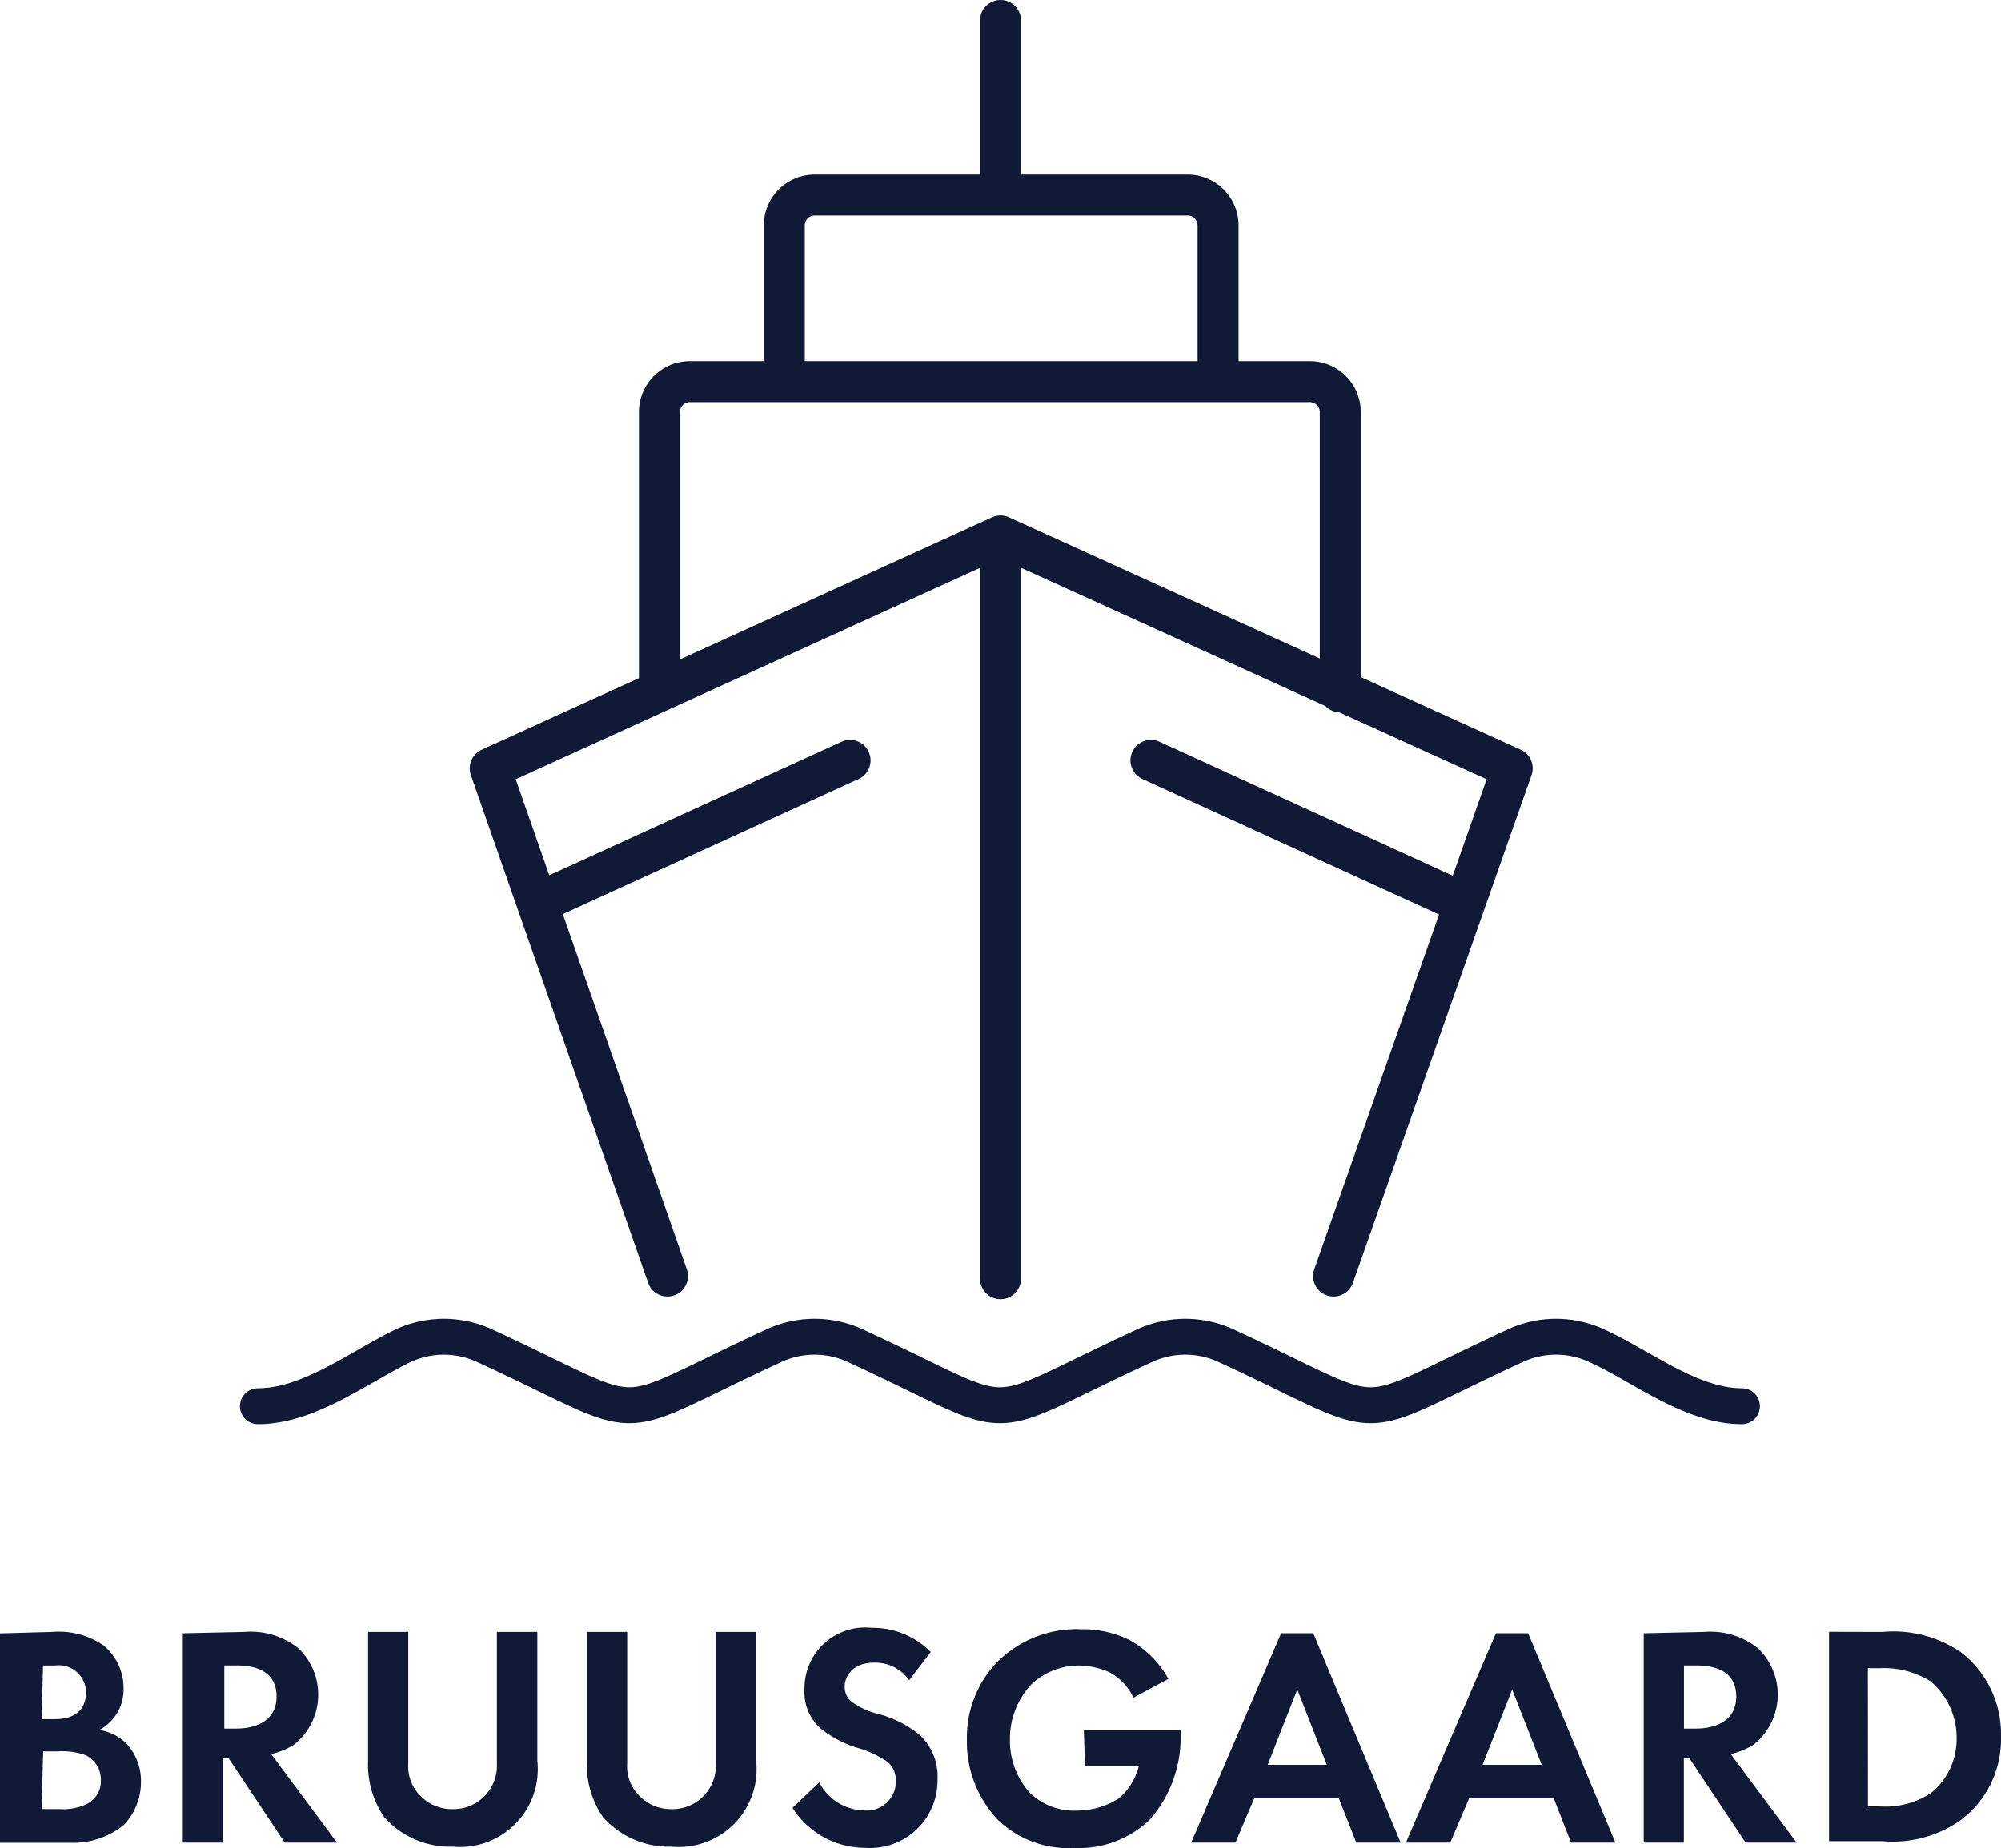
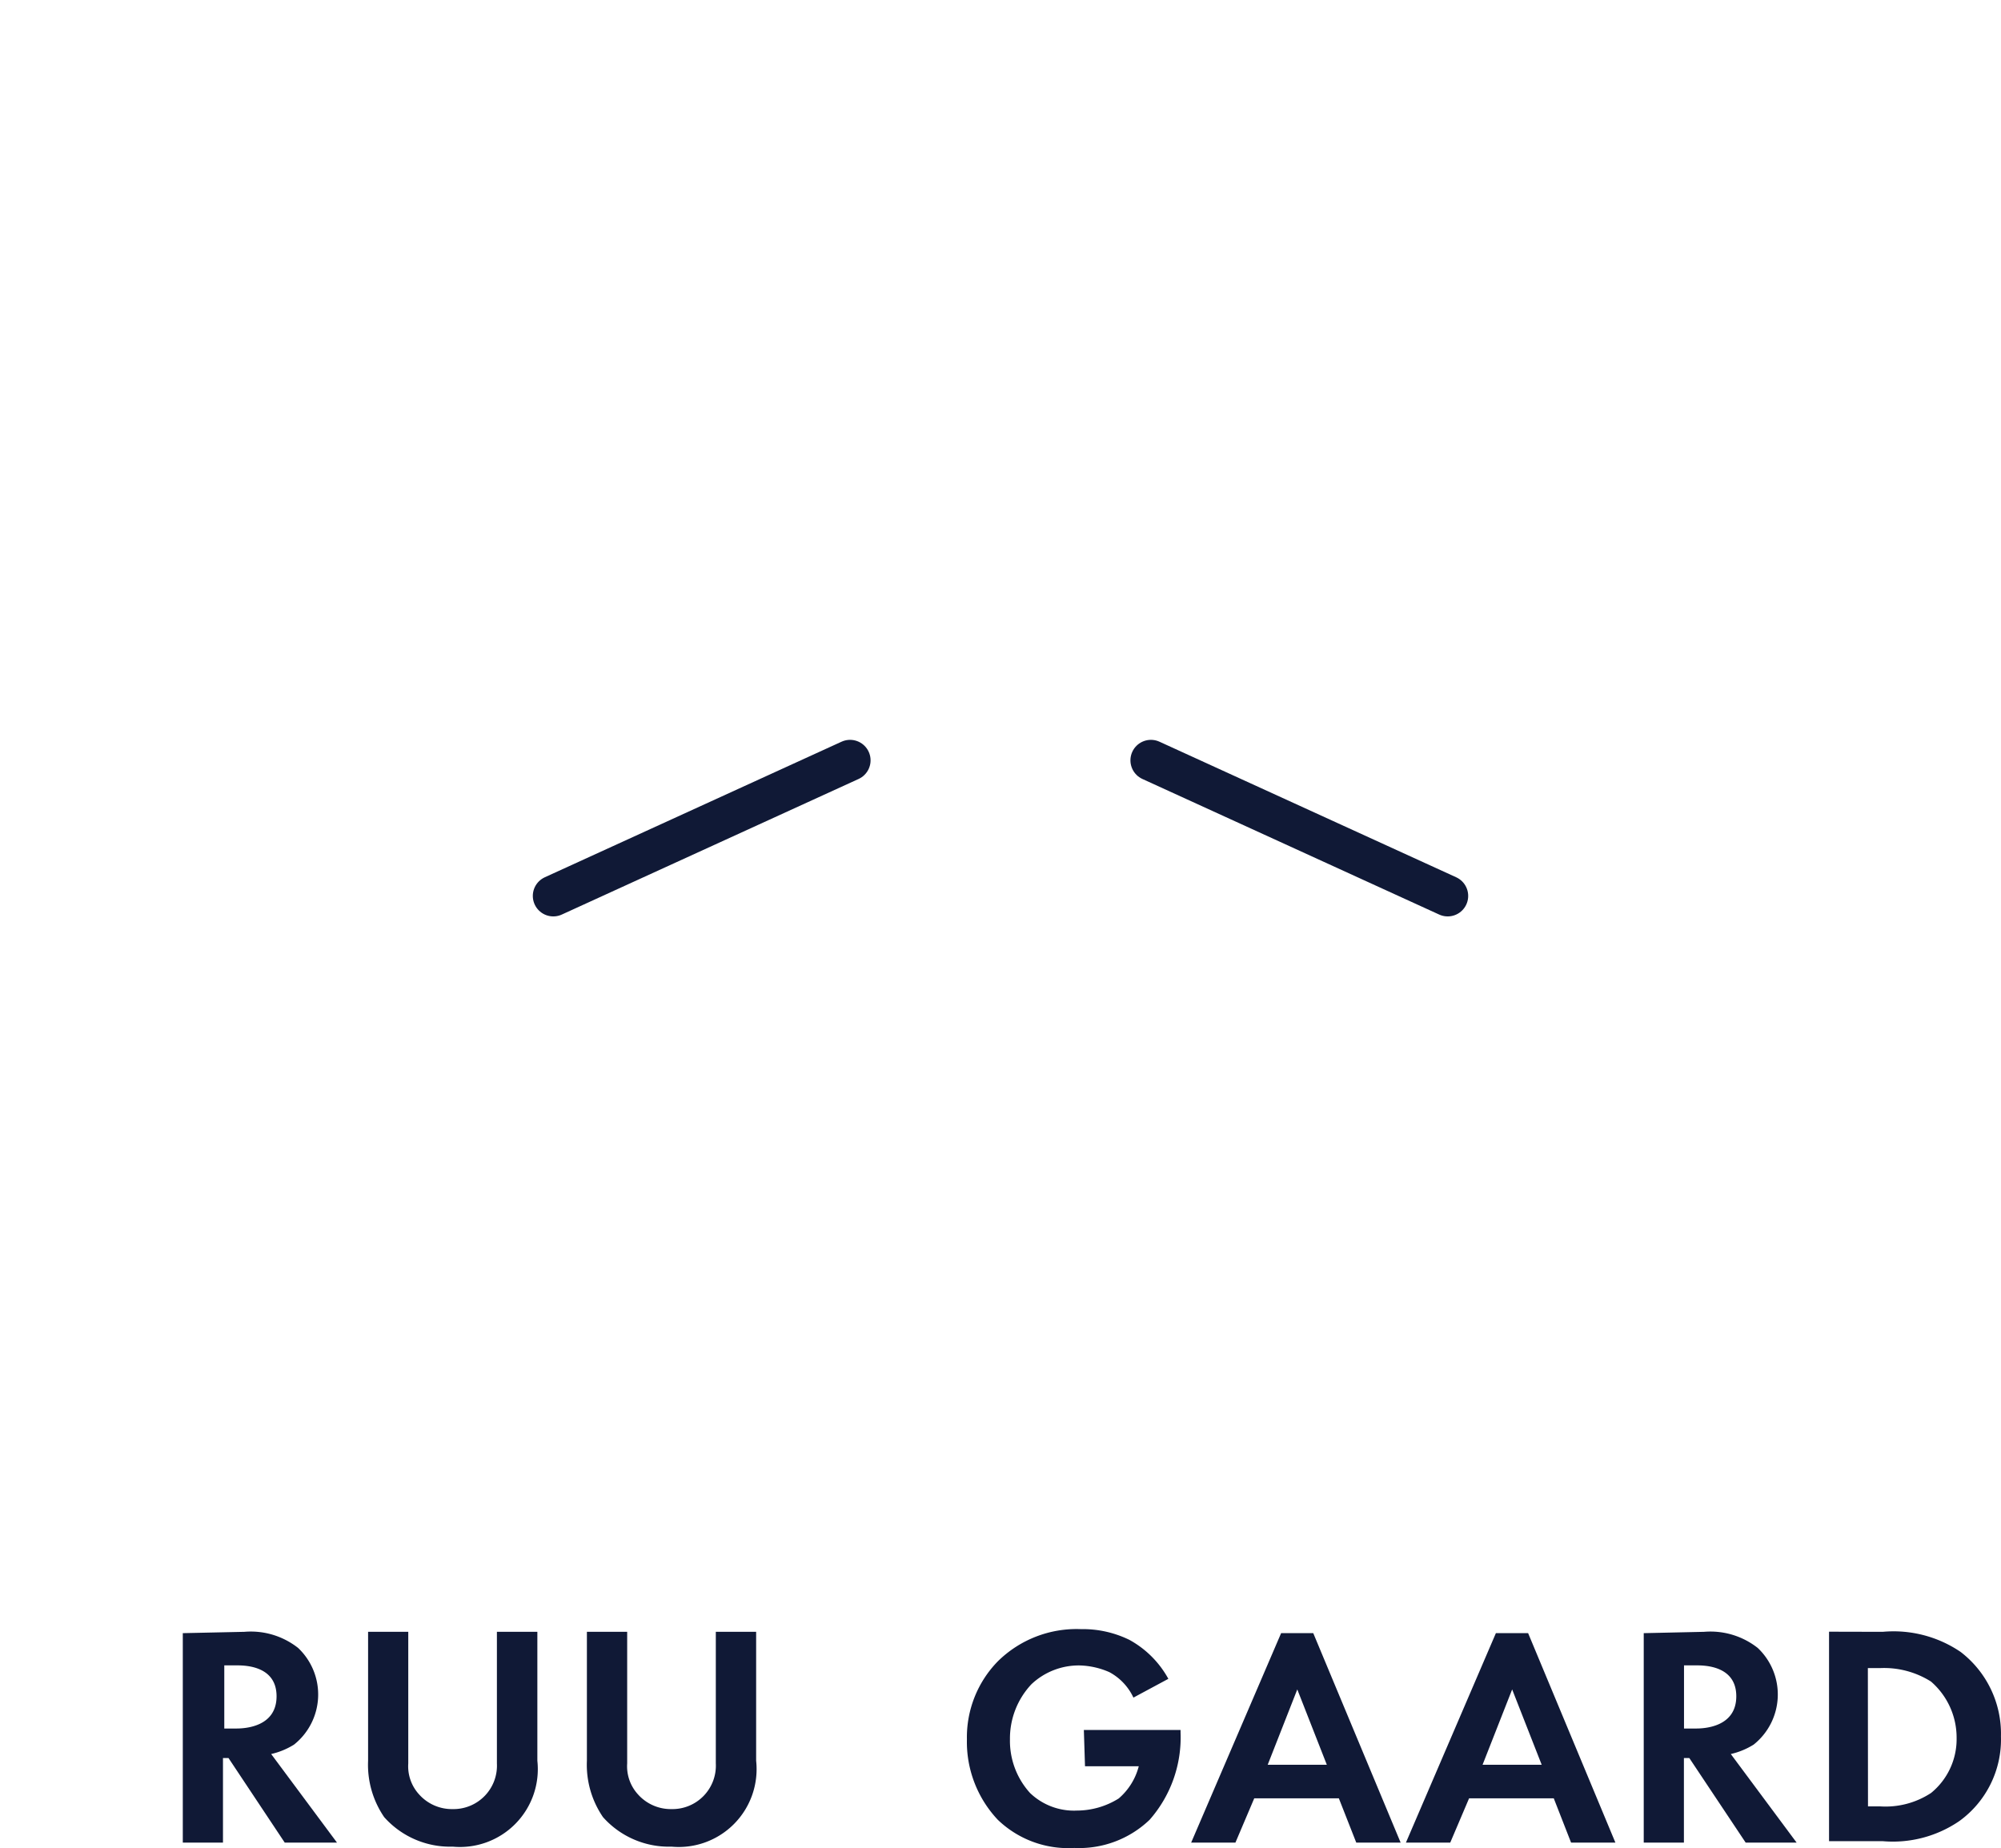
<svg xmlns="http://www.w3.org/2000/svg" width="79.689" height="73.609" viewBox="0 0 79.689 73.609">
  <defs>
    <clipPath id="clip-path">
      <rect id="Rectangle_1582" data-name="Rectangle 1582" width="79.689" height="73.609" transform="translate(0 0)" fill="none" />
    </clipPath>
  </defs>
  <g id="Group_2972" data-name="Group 2972" transform="translate(0 0)">
    <g id="Group_2967" data-name="Group 2967">
      <g id="Group_2966" data-name="Group 2966" clip-path="url(#clip-path)">
-         <path id="Path_18750" data-name="Path 18750" d="M31.234,15.2V9a1.211,1.211,0,0,1,1.193-1.229H47.278a1.211,1.211,0,0,1,1.231,1.191v6.189M26.262,27.506V16.429A1.21,1.21,0,0,1,27.451,15.2H52.145a1.211,1.211,0,0,1,1.231,1.191V27.556M39.845,7.341V.816m0,50.11V21.352M26.582,50.819,19.523,30.6l20.323-9.252L60.222,30.6,53.11,50.819" fill="none" stroke="#101936" stroke-linecap="round" stroke-linejoin="round" stroke-width="1.632" />
-         <path id="Path_18751" data-name="Path 18751" d="M10.271,56.006c2.032,0,4.011-1.551,5.776-2.407a3.87,3.87,0,0,1,3.263,0c6.845,3.156,4.652,3.156,11.5,0a3.87,3.87,0,0,1,3.263,0c6.845,3.156,4.652,3.156,11.5,0a3.87,3.87,0,0,1,3.263,0c6.845,3.156,4.652,3.156,11.5,0a3.865,3.865,0,0,1,3.261,0c1.765.8,3.744,2.407,5.776,2.407" fill="none" stroke="#101936" stroke-linecap="round" stroke-linejoin="round" stroke-width="1.43" />
-       </g>
+         </g>
    </g>
    <path id="Path_18752" data-name="Path 18752" d="M33.854,30.282l-11.819,5.4m23.8-5.4,11.819,5.4" fill="none" stroke="#101936" stroke-linecap="round" stroke-linejoin="round" stroke-width="1.632" />
    <g id="Group_2969" data-name="Group 2969">
      <g id="Group_2968" data-name="Group 2968" clip-path="url(#clip-path)">
-         <path id="Path_18753" data-name="Path 18753" d="M1.66,72.05h.7a2.2,2.2,0,0,0,1.123-.215,1.021,1.021,0,0,0,.534-.962,1.083,1.083,0,0,0-.588-.963,2.735,2.735,0,0,0-1.123-.16H1.718Zm0-3.583h.481c.268,0,1.284,0,1.284-1.069a1.083,1.083,0,0,0-1.086-1.08,1.132,1.132,0,0,0-.143.01H1.714Zm.428-3.476a3.144,3.144,0,0,1,2.032.535,2.189,2.189,0,0,1,.8,1.712,1.809,1.809,0,0,1-.963,1.657,1.983,1.983,0,0,1,1.069.535,2.185,2.185,0,0,1,.588,1.55,2.46,2.46,0,0,1-.694,1.712,3.211,3.211,0,0,1-2.139.7H0V65.049Z" fill="#101936" />
        <path id="Path_18754" data-name="Path 18754" d="M8.932,68.842h.482c.321,0,1.6-.054,1.6-1.284s-1.284-1.231-1.6-1.231H8.932Zm.8-3.851a3.044,3.044,0,0,1,2.139.641,2.551,2.551,0,0,1-.162,3.851,2.948,2.948,0,0,1-.91.375l2.622,3.529H11.34L9.1,70.018H8.88v3.369H7.28V65.044Z" fill="#101936" />
        <path id="Path_18755" data-name="Path 18755" d="M16.259,64.991v5.241a1.658,1.658,0,0,0,.428,1.231,1.75,1.75,0,0,0,1.337.588,1.73,1.73,0,0,0,1.765-1.819V64.991H21.4v5.135a3.1,3.1,0,0,1-3.37,3.421A3.512,3.512,0,0,1,15.3,72.371a3.689,3.689,0,0,1-.641-2.245V64.991Z" fill="#101936" />
        <path id="Path_18756" data-name="Path 18756" d="M24.977,64.991v5.241a1.658,1.658,0,0,0,.428,1.231,1.75,1.75,0,0,0,1.337.588,1.73,1.73,0,0,0,1.765-1.819V64.991h1.606v5.135a3.1,3.1,0,0,1-3.371,3.421,3.512,3.512,0,0,1-2.728-1.176,3.689,3.689,0,0,1-.641-2.245V64.991Z" fill="#101936" />
-         <path id="Path_18757" data-name="Path 18757" d="M36.207,66.915a1.638,1.638,0,0,0-1.391-.7c-.856,0-1.176.535-1.176.963a.748.748,0,0,0,.268.588,3,3,0,0,0,1.016.481,4.3,4.3,0,0,1,1.712.856,2.26,2.26,0,0,1,.7,1.765A2.683,2.683,0,0,1,34.7,73.6a2.431,2.431,0,0,1-.256-.007A3.426,3.426,0,0,1,31.56,72l1.069-1.016A2.034,2.034,0,0,0,34.393,72.1a1.153,1.153,0,0,0,1.277-1.014,1.254,1.254,0,0,0,.007-.162.968.968,0,0,0-.321-.748,4.035,4.035,0,0,0-1.284-.588,4.45,4.45,0,0,1-1.39-.75,1.911,1.911,0,0,1-.643-1.55,2.418,2.418,0,0,1,2.675-2.46,3.239,3.239,0,0,1,2.353.962Z" fill="#101936" />
        <path id="Path_18758" data-name="Path 18758" d="M43.164,68.9h3.851V69a4.967,4.967,0,0,1-1.231,3.476,4.057,4.057,0,0,1-3,1.123,4.044,4.044,0,0,1-3.048-1.123,4.523,4.523,0,0,1-1.229-3.208,4.325,4.325,0,0,1,1.229-3.1,4.464,4.464,0,0,1,3.317-1.284,4.211,4.211,0,0,1,1.926.428,3.913,3.913,0,0,1,1.55,1.551l-1.391.748a2.207,2.207,0,0,0-.962-1.016A3.133,3.133,0,0,0,43,66.33a2.745,2.745,0,0,0-1.923.748,3.152,3.152,0,0,0-.856,2.194,3.088,3.088,0,0,0,.8,2.138,2.529,2.529,0,0,0,1.87.7,3.148,3.148,0,0,0,1.66-.481,2.519,2.519,0,0,0,.8-1.284H43.21Z" fill="#101936" />
      </g>
    </g>
    <path id="Path_18759" data-name="Path 18759" d="M51.664,67.285l1.176,3H50.486Zm-.644-2.241-3.583,8.343H49.2l.75-1.765h3.369l.694,1.765H55.78L52.3,65.044Z" fill="#101936" />
    <path id="Path_18760" data-name="Path 18760" d="M60.221,67.285l1.176,3H59.043Zm-.648-2.241L55.99,73.387h1.765l.751-1.765h3.372l.69,1.765h1.765l-3.476-8.343Z" fill="#101936" />
    <g id="Group_2971" data-name="Group 2971">
      <g id="Group_2970" data-name="Group 2970" clip-path="url(#clip-path)">
        <path id="Path_18761" data-name="Path 18761" d="M67.065,68.842h.482c.321,0,1.6-.054,1.6-1.284s-1.284-1.231-1.6-1.231h-.482Zm.8-3.851A3.044,3.044,0,0,1,70,65.632a2.551,2.551,0,0,1-.162,3.851,2.948,2.948,0,0,1-.91.375l2.622,3.529H69.521l-2.245-3.369h-.215v3.369h-1.6V65.044Z" fill="#101936" />
        <path id="Path_18762" data-name="Path 18762" d="M74.392,71.943h.481a3.3,3.3,0,0,0,2.032-.535,2.765,2.765,0,0,0,1.016-2.192A2.951,2.951,0,0,0,76.9,66.971a3.5,3.5,0,0,0-2.032-.535h-.481Zm.588-6.952a4.753,4.753,0,0,1,3.1.8,4.106,4.106,0,0,1,1.607,3.369,4.009,4.009,0,0,1-1.659,3.369,4.69,4.69,0,0,1-3.048.8H72.841V64.986Z" fill="#101936" />
      </g>
    </g>
  </g>
</svg>